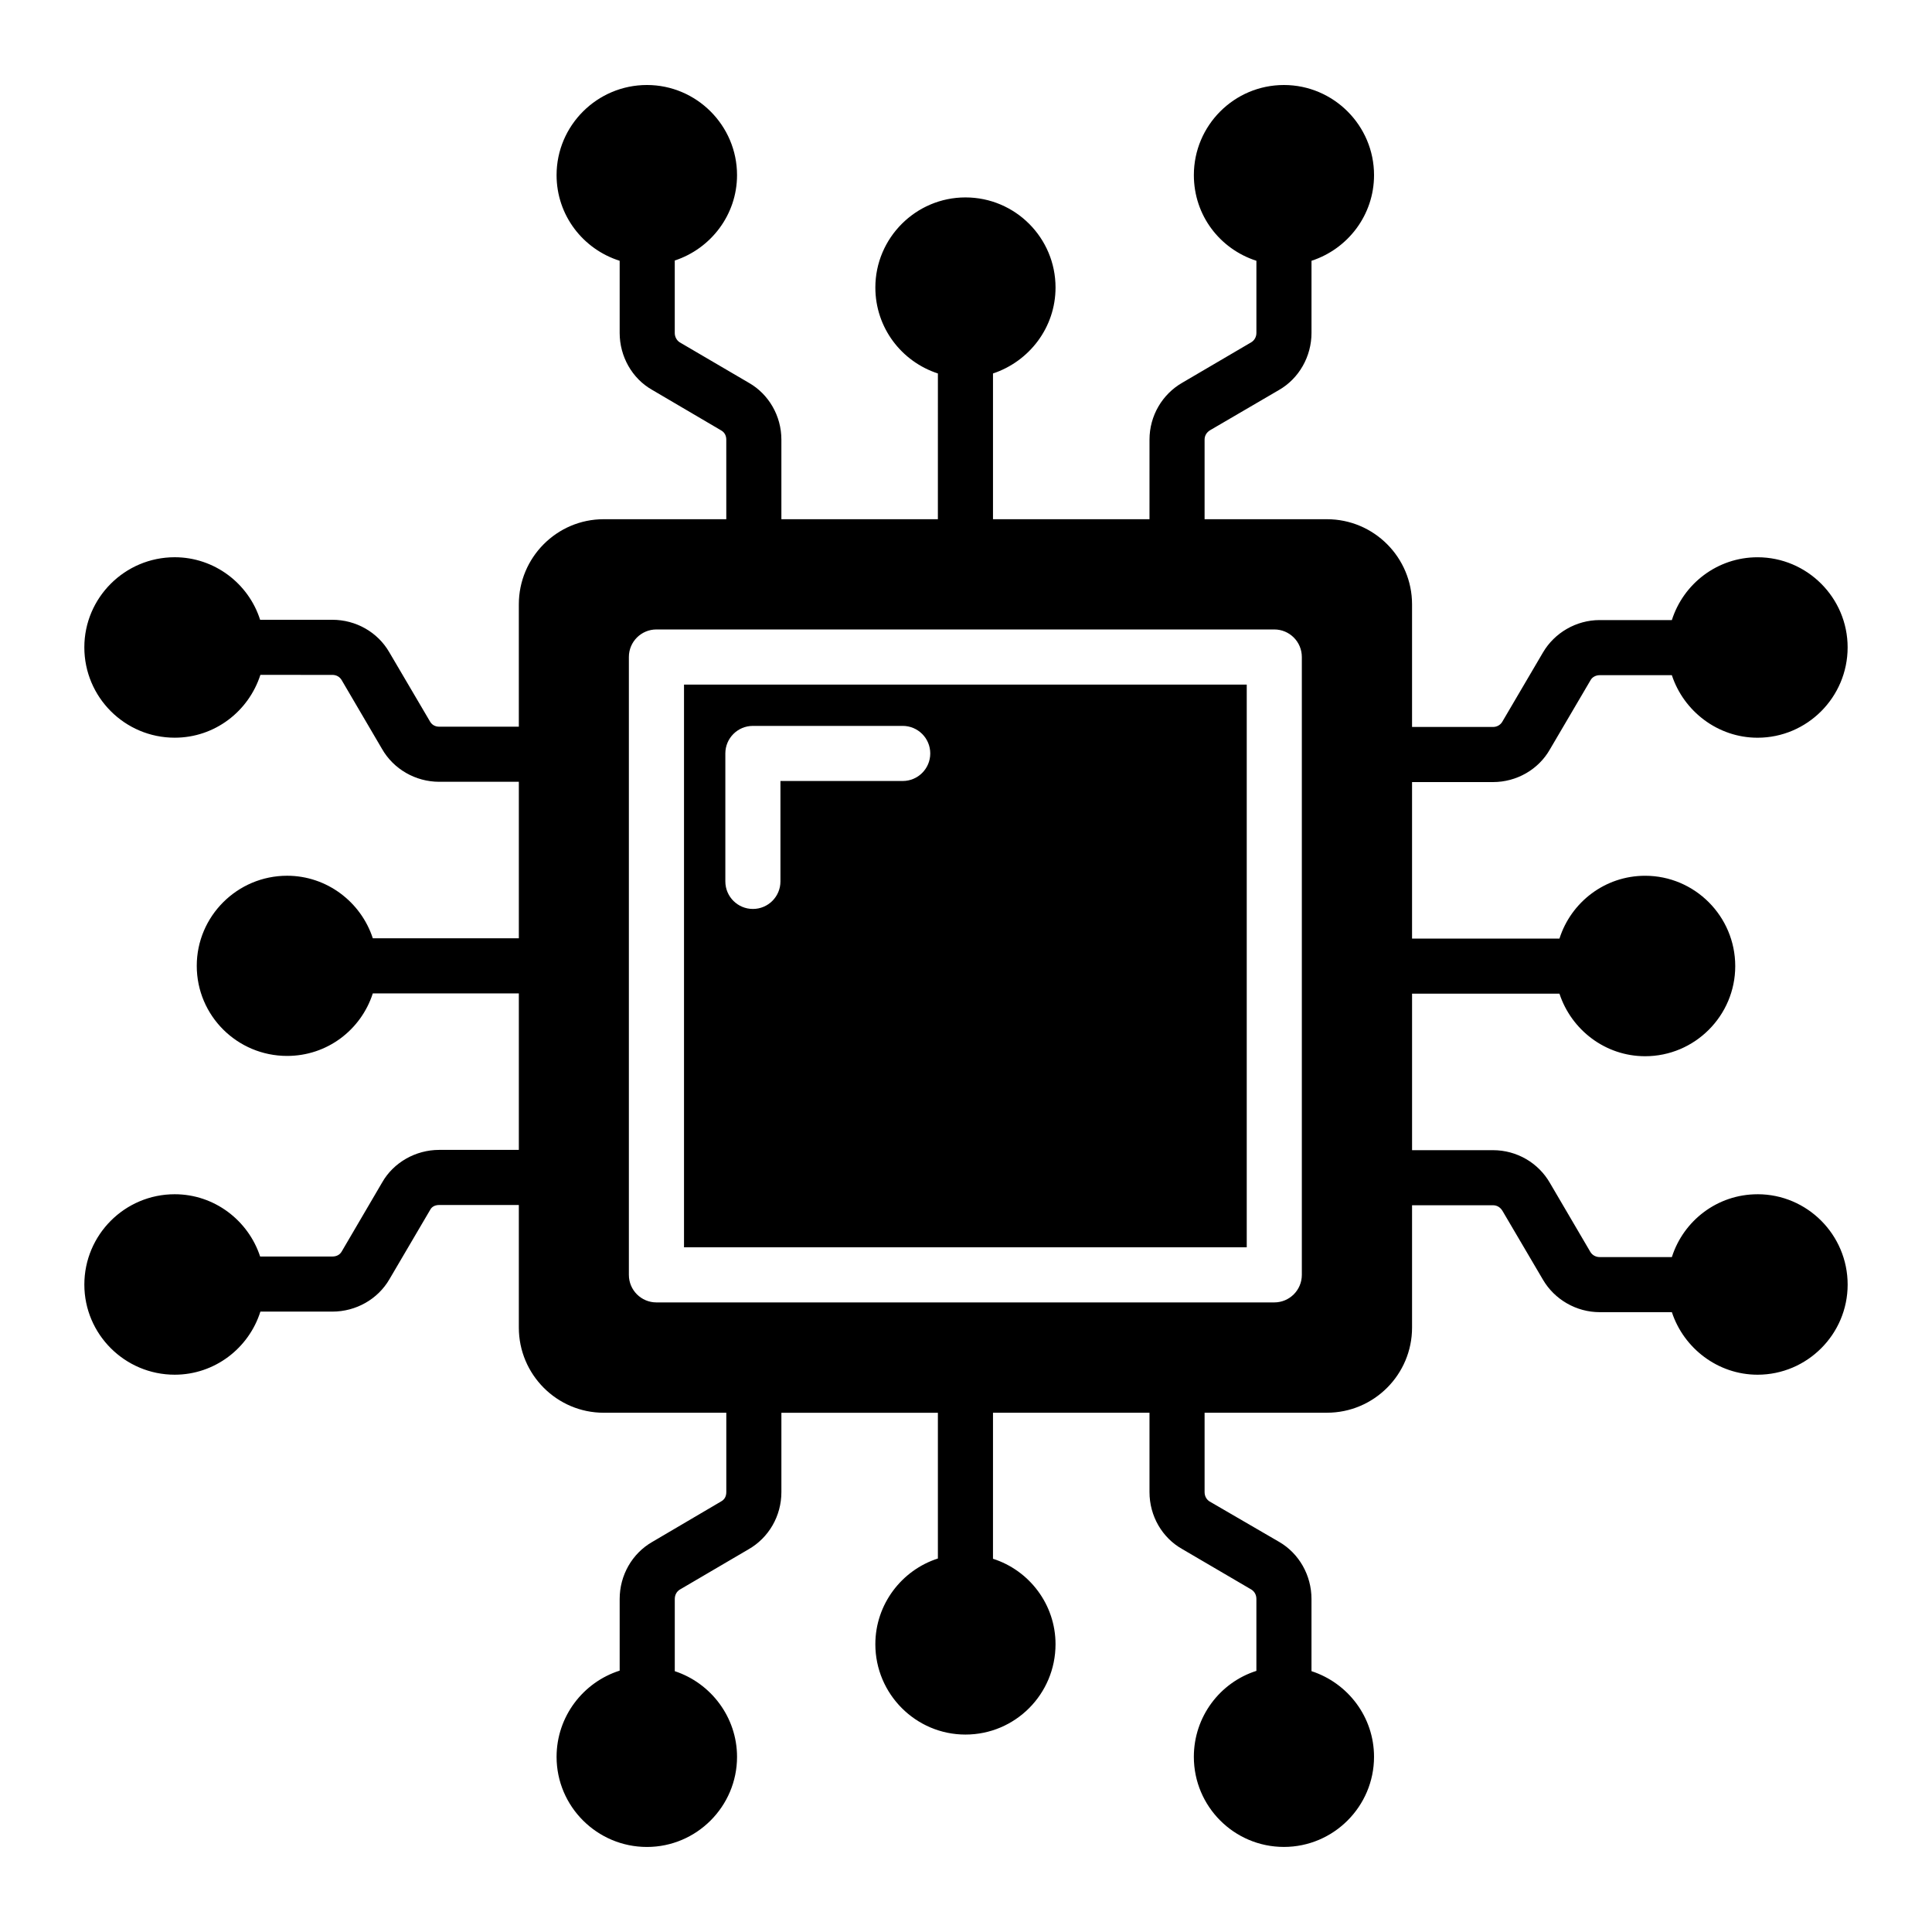
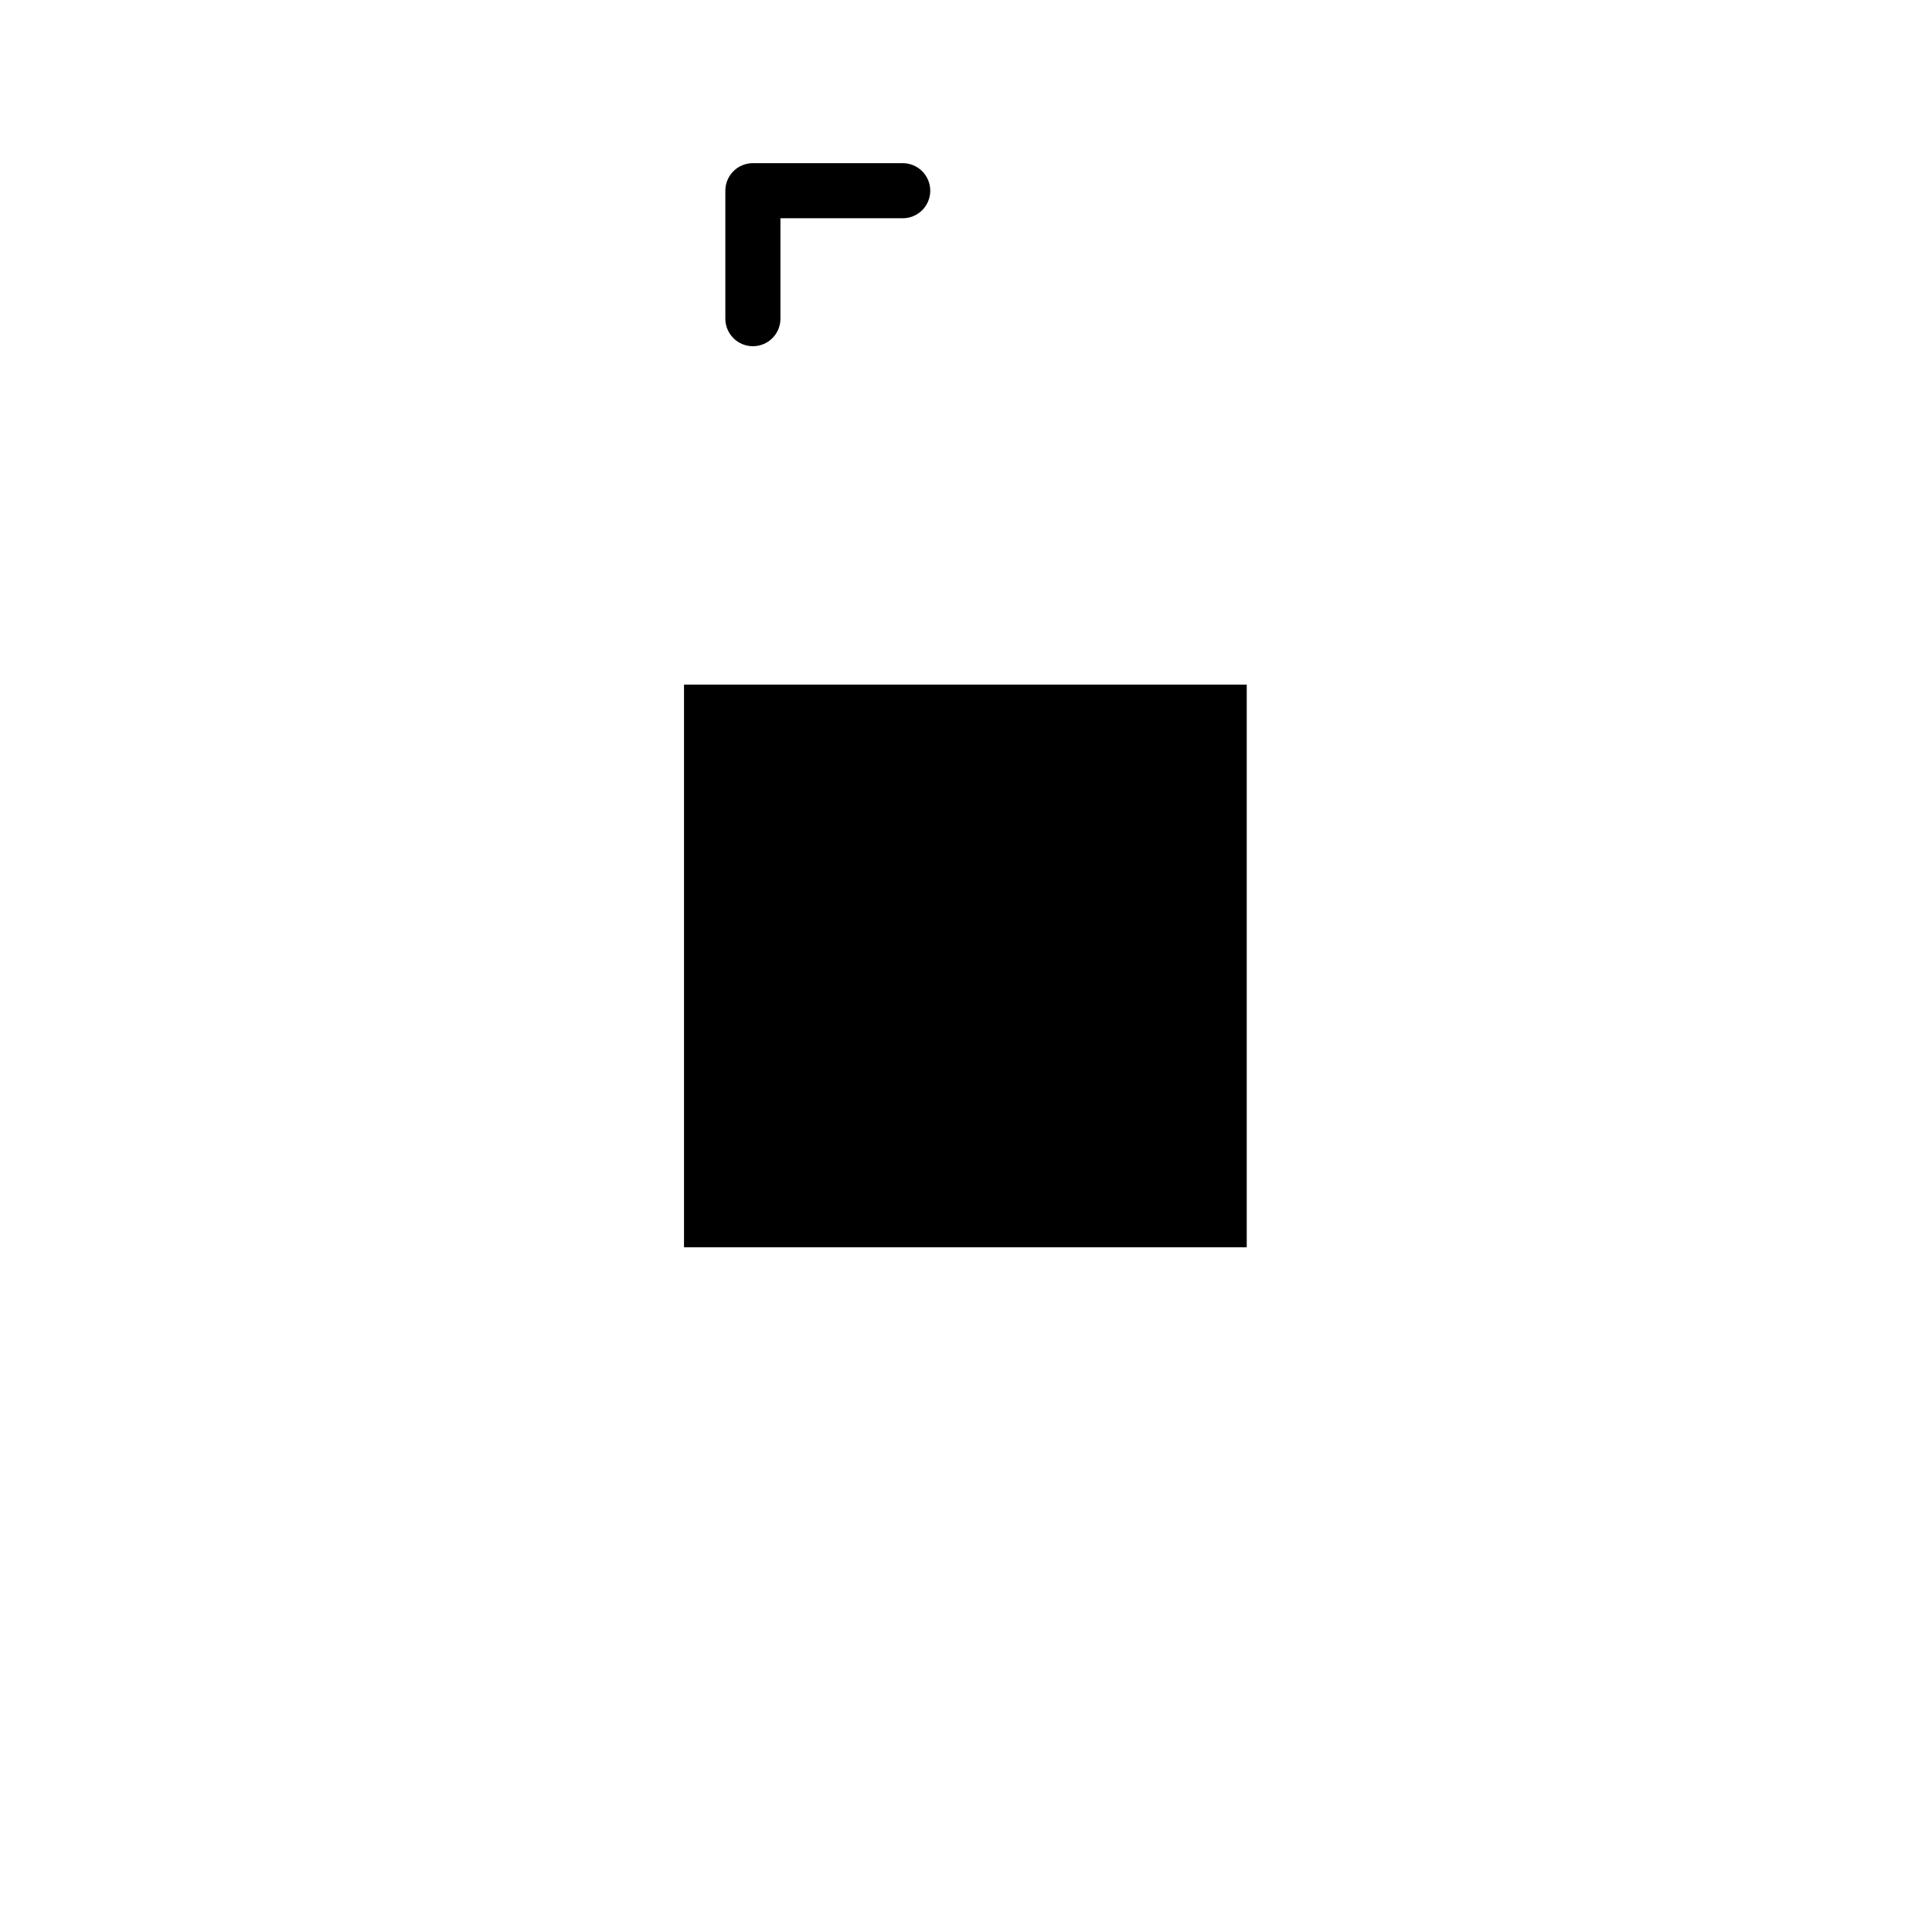
<svg xmlns="http://www.w3.org/2000/svg" fill="#000000" width="800px" height="800px" version="1.1" viewBox="144 144 512 512">
  <g>
-     <path d="m325.27 474.55h149.13v-149.13h-149.13zm10.953-130.88c0-4.035 3.269-7.301 7.301-7.301h39.703c4.031 0 7.301 3.266 7.301 7.301s-3.269 7.301-7.301 7.301h-32.402v26.609c0 4.035-3.269 7.301-7.301 7.301s-7.301-3.266-7.301-7.301z" />
-     <path d="m609.77 460.49c-10.66 0-19.641 7.008-22.707 16.648h-19.133c-1.023 0-1.973-0.512-2.481-1.387l-10.66-18.18c-3.066-5.402-8.836-8.762-15.113-8.762h-21.465v-41.473h39.062c3.141 9.566 12.121 16.574 22.707 16.574 13.145 0 23.875-10.734 23.875-23.875 0-13.215-10.734-23.949-23.875-23.949-10.66 0-19.641 7.008-22.707 16.648l-39.066-0.004v-41.473h21.465c6.277 0 12.047-3.359 15.043-8.617l10.805-18.398c0.438-0.805 1.387-1.312 2.41-1.312h19.129c3.141 9.566 12.195 16.574 22.707 16.574 13.145 0 23.875-10.734 23.875-23.949 0-13.145-10.734-23.875-23.875-23.875-10.66 0-19.641 7.008-22.707 16.648l-19.129-0.004c-6.207 0-11.977 3.359-15.043 8.617l-10.805 18.398c-0.512 0.805-1.387 1.312-2.41 1.312h-21.465v-32.492c0-12.414-10.078-22.562-22.562-22.562h-32.418v-21.102c0-1.023 0.512-1.898 1.461-2.484l18.254-10.66c5.332-3.066 8.617-8.906 8.617-15.113v-19.129c9.637-3.137 16.574-12.121 16.574-22.707 0-13.145-10.734-23.875-23.875-23.875-13.215 0-23.875 10.734-23.875 23.875 0 10.66 6.863 19.566 16.574 22.707v19.129c0 1.023-0.512 1.973-1.387 2.484l-18.18 10.66c-5.402 3.066-8.762 8.836-8.762 15.113l-0.004 21.102h-41.473v-38.625c9.637-3.211 16.574-12.195 16.574-22.781 0-13.145-10.66-23.875-23.875-23.875-13.145 0-23.875 10.734-23.875 23.875 0 10.66 6.938 19.641 16.574 22.781l-0.004 38.625h-41.473v-21.102c0-6.281-3.359-12.047-8.617-15.043l-18.328-10.734c-0.801-0.508-1.312-1.457-1.312-2.477v-19.203c9.566-3.141 16.504-12.121 16.504-22.637 0-13.145-10.734-23.875-23.875-23.875-13.215 0-23.949 10.734-23.949 23.875 0 10.66 7.008 19.641 16.719 22.707v19.129c0 6.207 3.285 12.047 8.543 15.043l18.398 10.809c0.875 0.512 1.312 1.387 1.312 2.41l0.004 21.098h-32.492c-12.414 0-22.488 10.148-22.488 22.562v32.418l-21.105 0.004c-1.094 0-1.973-0.512-2.484-1.461l-10.734-18.254c-3.066-5.328-8.836-8.617-15.113-8.617h-19.125c-3.066-9.637-12.121-16.574-22.637-16.574-13.215 0-23.949 10.734-23.949 23.875 0 13.215 10.734 23.949 23.949 23.949 10.586 0 19.566-6.938 22.707-16.648l19.059 0.004c1.094 0 1.973 0.512 2.484 1.387l10.66 18.18c3.066 5.402 8.906 8.762 15.188 8.762h21.102v41.473h-38.699c-3.141-9.637-12.195-16.574-22.707-16.574-13.215 0-23.949 10.734-23.949 23.875 0 13.215 10.734 23.875 23.949 23.875 10.586 0 19.566-6.863 22.707-16.574h38.699v41.473l-21.105 0.004c-6.277 0-12.121 3.359-15.113 8.617l-10.734 18.328c-0.512 0.875-1.387 1.312-2.484 1.312l-19.125-0.004c-3.141-9.566-12.121-16.5-22.637-16.5-13.215 0-23.949 10.734-23.949 23.949 0 13.145 10.734 23.875 23.949 23.875 10.586 0 19.641-7.008 22.707-16.723l19.059 0.004c6.277 0 12.047-3.285 15.113-8.543l10.805-18.398c0.438-0.875 1.312-1.312 2.41-1.312h21.102v32.492c0 12.414 10.078 22.562 22.488 22.562h32.492v21.027c0 1.094-0.438 1.973-1.387 2.484l-18.254 10.734c-5.328 3.066-8.617 8.836-8.617 15.113v18.984c-9.637 3.066-16.719 12.121-16.719 22.855 0 13.145 10.734 23.875 23.949 23.875 13.145 0 23.875-10.734 23.875-23.875 0-10.516-6.938-19.57-16.5-22.707v-19.129c0-1.094 0.512-1.973 1.312-2.481l18.18-10.66c5.402-3.066 8.762-8.836 8.762-15.188v-21.027h41.473v38.625c-9.566 3.066-16.574 12.121-16.574 22.707 0 13.215 10.734 23.949 23.875 23.949 13.215 0 23.875-10.734 23.875-23.949 0-10.516-6.938-19.566-16.574-22.637l0.004-38.707h41.473v21.027c0 6.352 3.359 12.121 8.688 15.113l18.328 10.734c0.805 0.512 1.312 1.387 1.312 2.481v19.059c-9.637 3.066-16.574 12.121-16.574 22.781 0 13.145 10.66 23.875 23.875 23.875 13.145 0 23.875-10.734 23.875-23.875 0-10.586-6.938-19.57-16.574-22.707v-19.129c0-6.277-3.285-12.047-8.543-15.113l-18.473-10.734c-0.805-0.512-1.312-1.387-1.312-2.484v-21.027h32.418c12.484 0 22.562-10.148 22.562-22.562v-32.418h21.465c1.023 0 1.898 0.512 2.484 1.461l10.734 18.254c3.066 5.258 8.836 8.617 15.043 8.617h19.129c3.141 9.566 12.195 16.574 22.707 16.574 13.145 0 23.875-10.734 23.875-23.875 0.004-13.219-10.727-23.953-23.871-23.953zm-120.77 21.363c0 4.035-3.266 7.301-7.301 7.301h-163.74c-4.031 0-7.301-3.266-7.301-7.301v-163.74c0-4.035 3.269-7.301 7.301-7.301h163.74c4.035 0 7.301 3.266 7.301 7.301z" />
+     <path d="m325.27 474.55h149.13v-149.13h-149.13m10.953-130.88c0-4.035 3.269-7.301 7.301-7.301h39.703c4.031 0 7.301 3.266 7.301 7.301s-3.269 7.301-7.301 7.301h-32.402v26.609c0 4.035-3.269 7.301-7.301 7.301s-7.301-3.266-7.301-7.301z" />
  </g>
</svg>